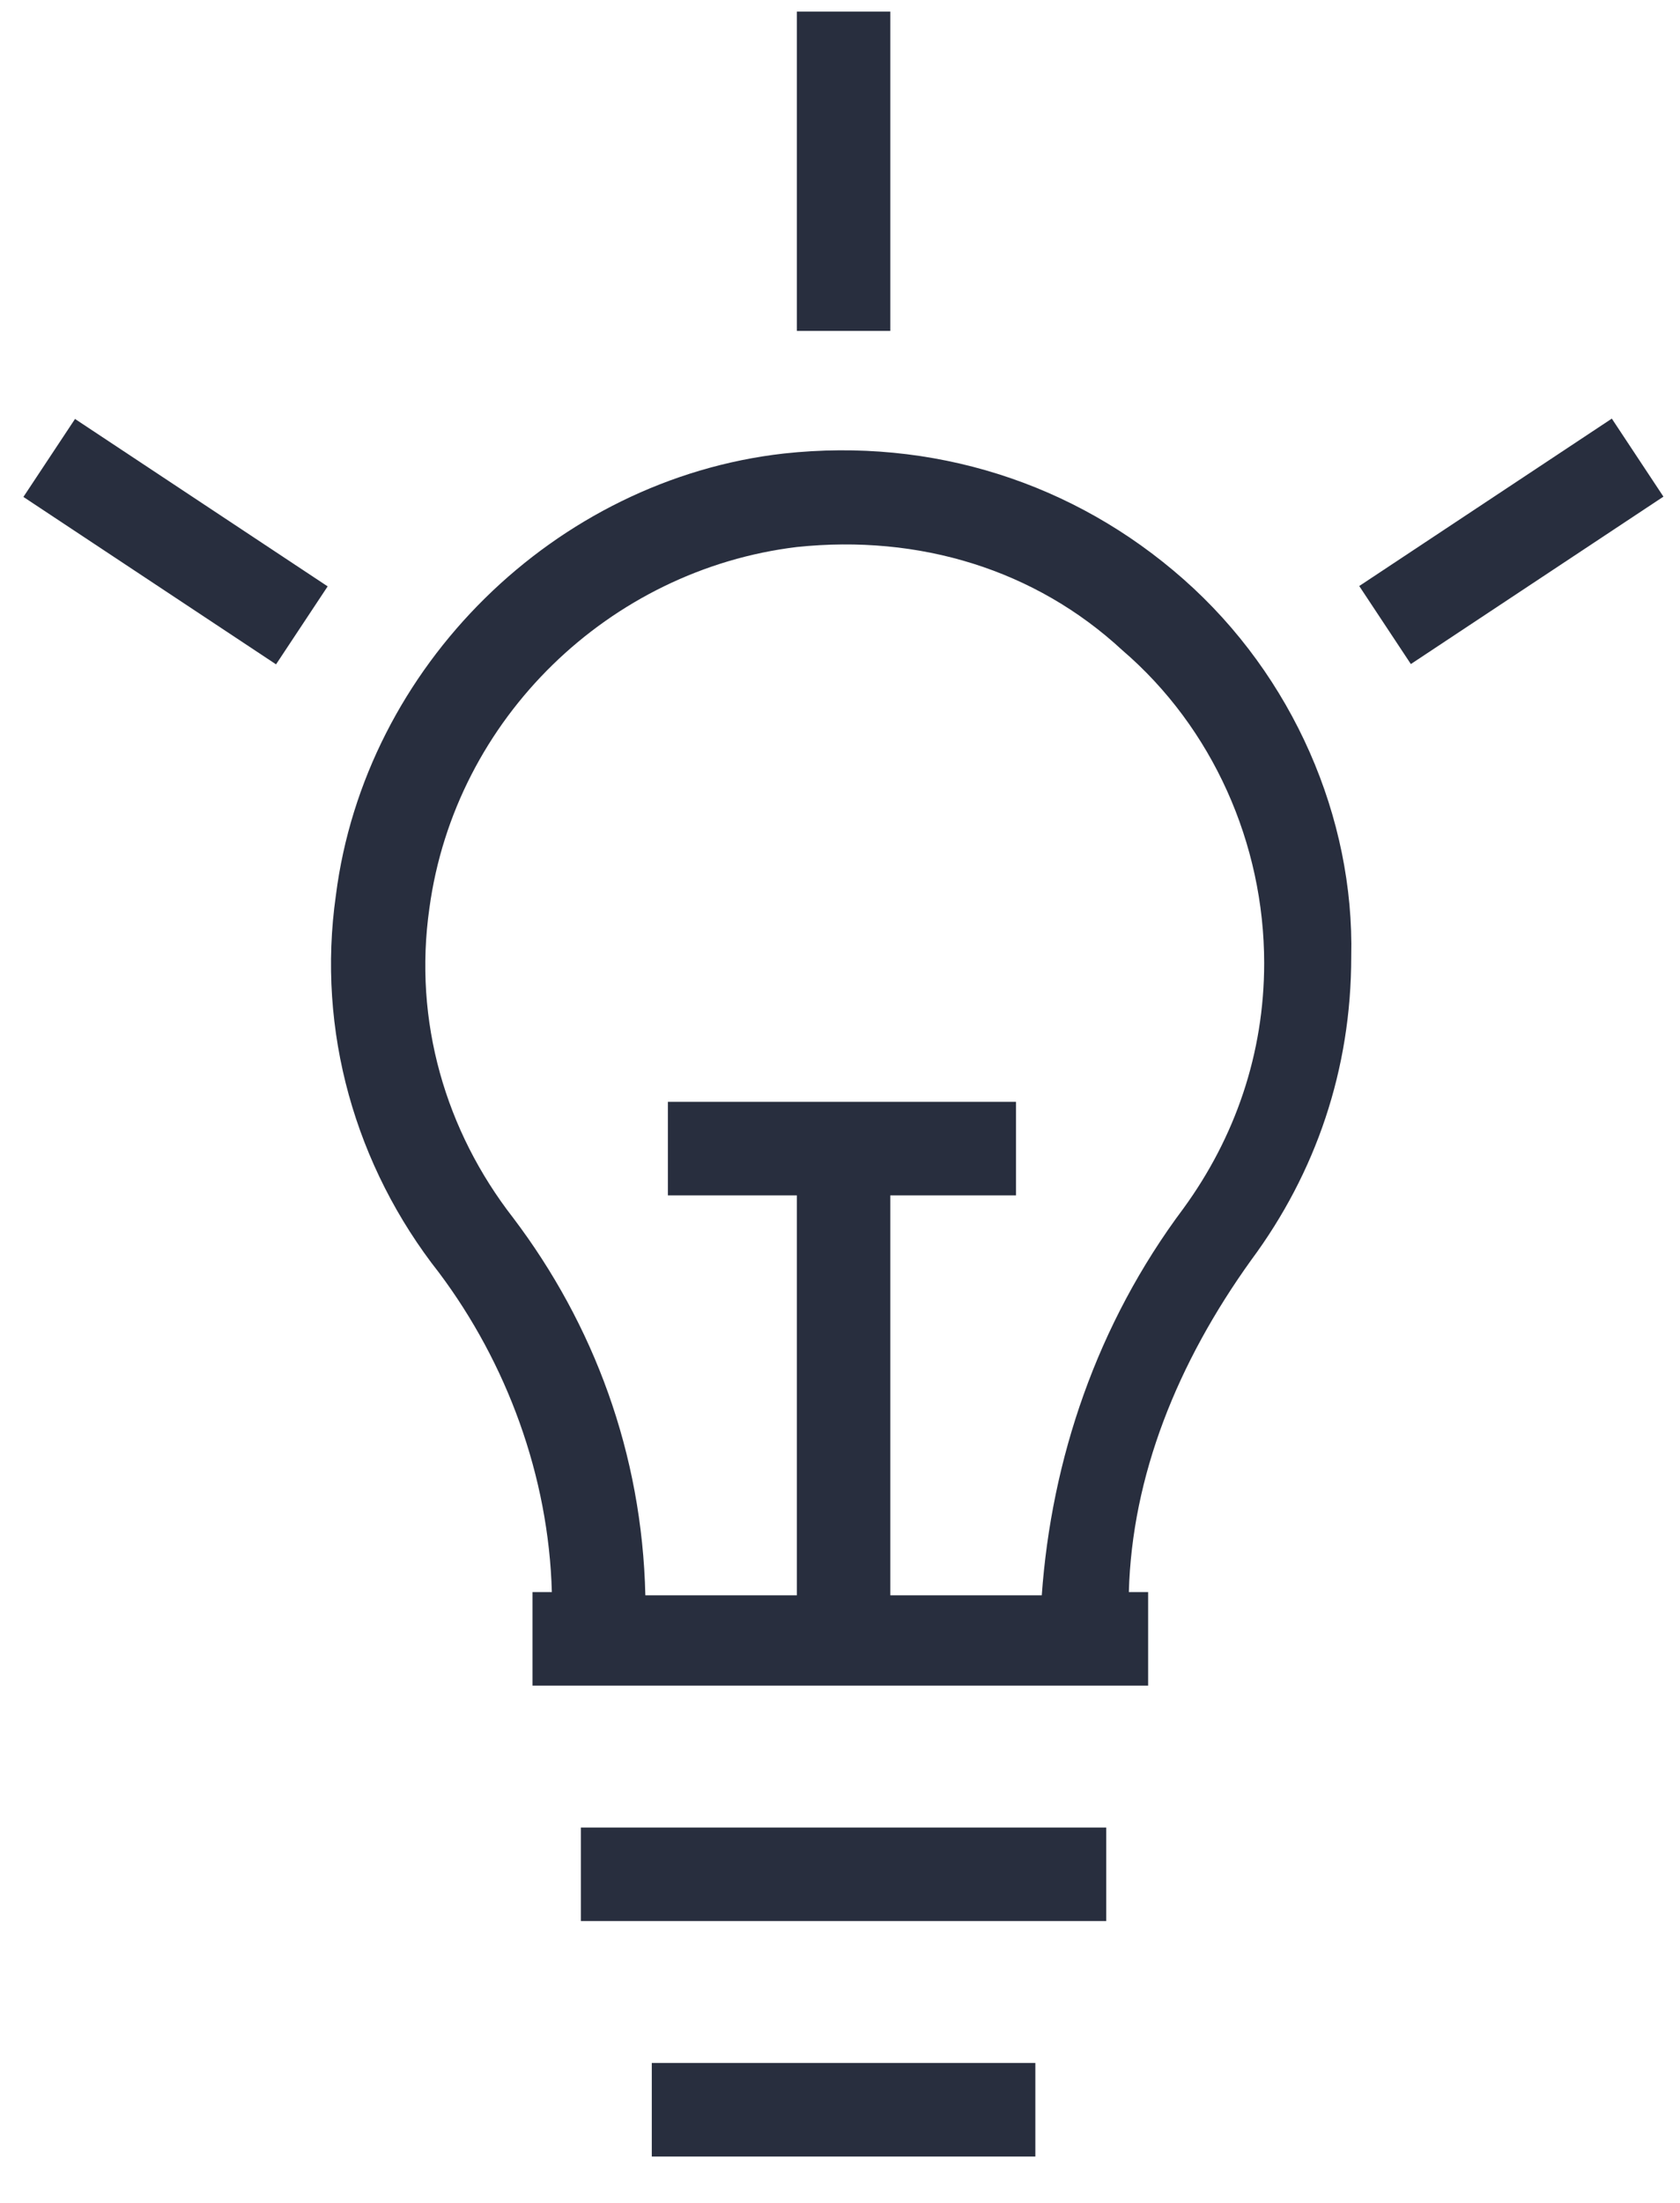
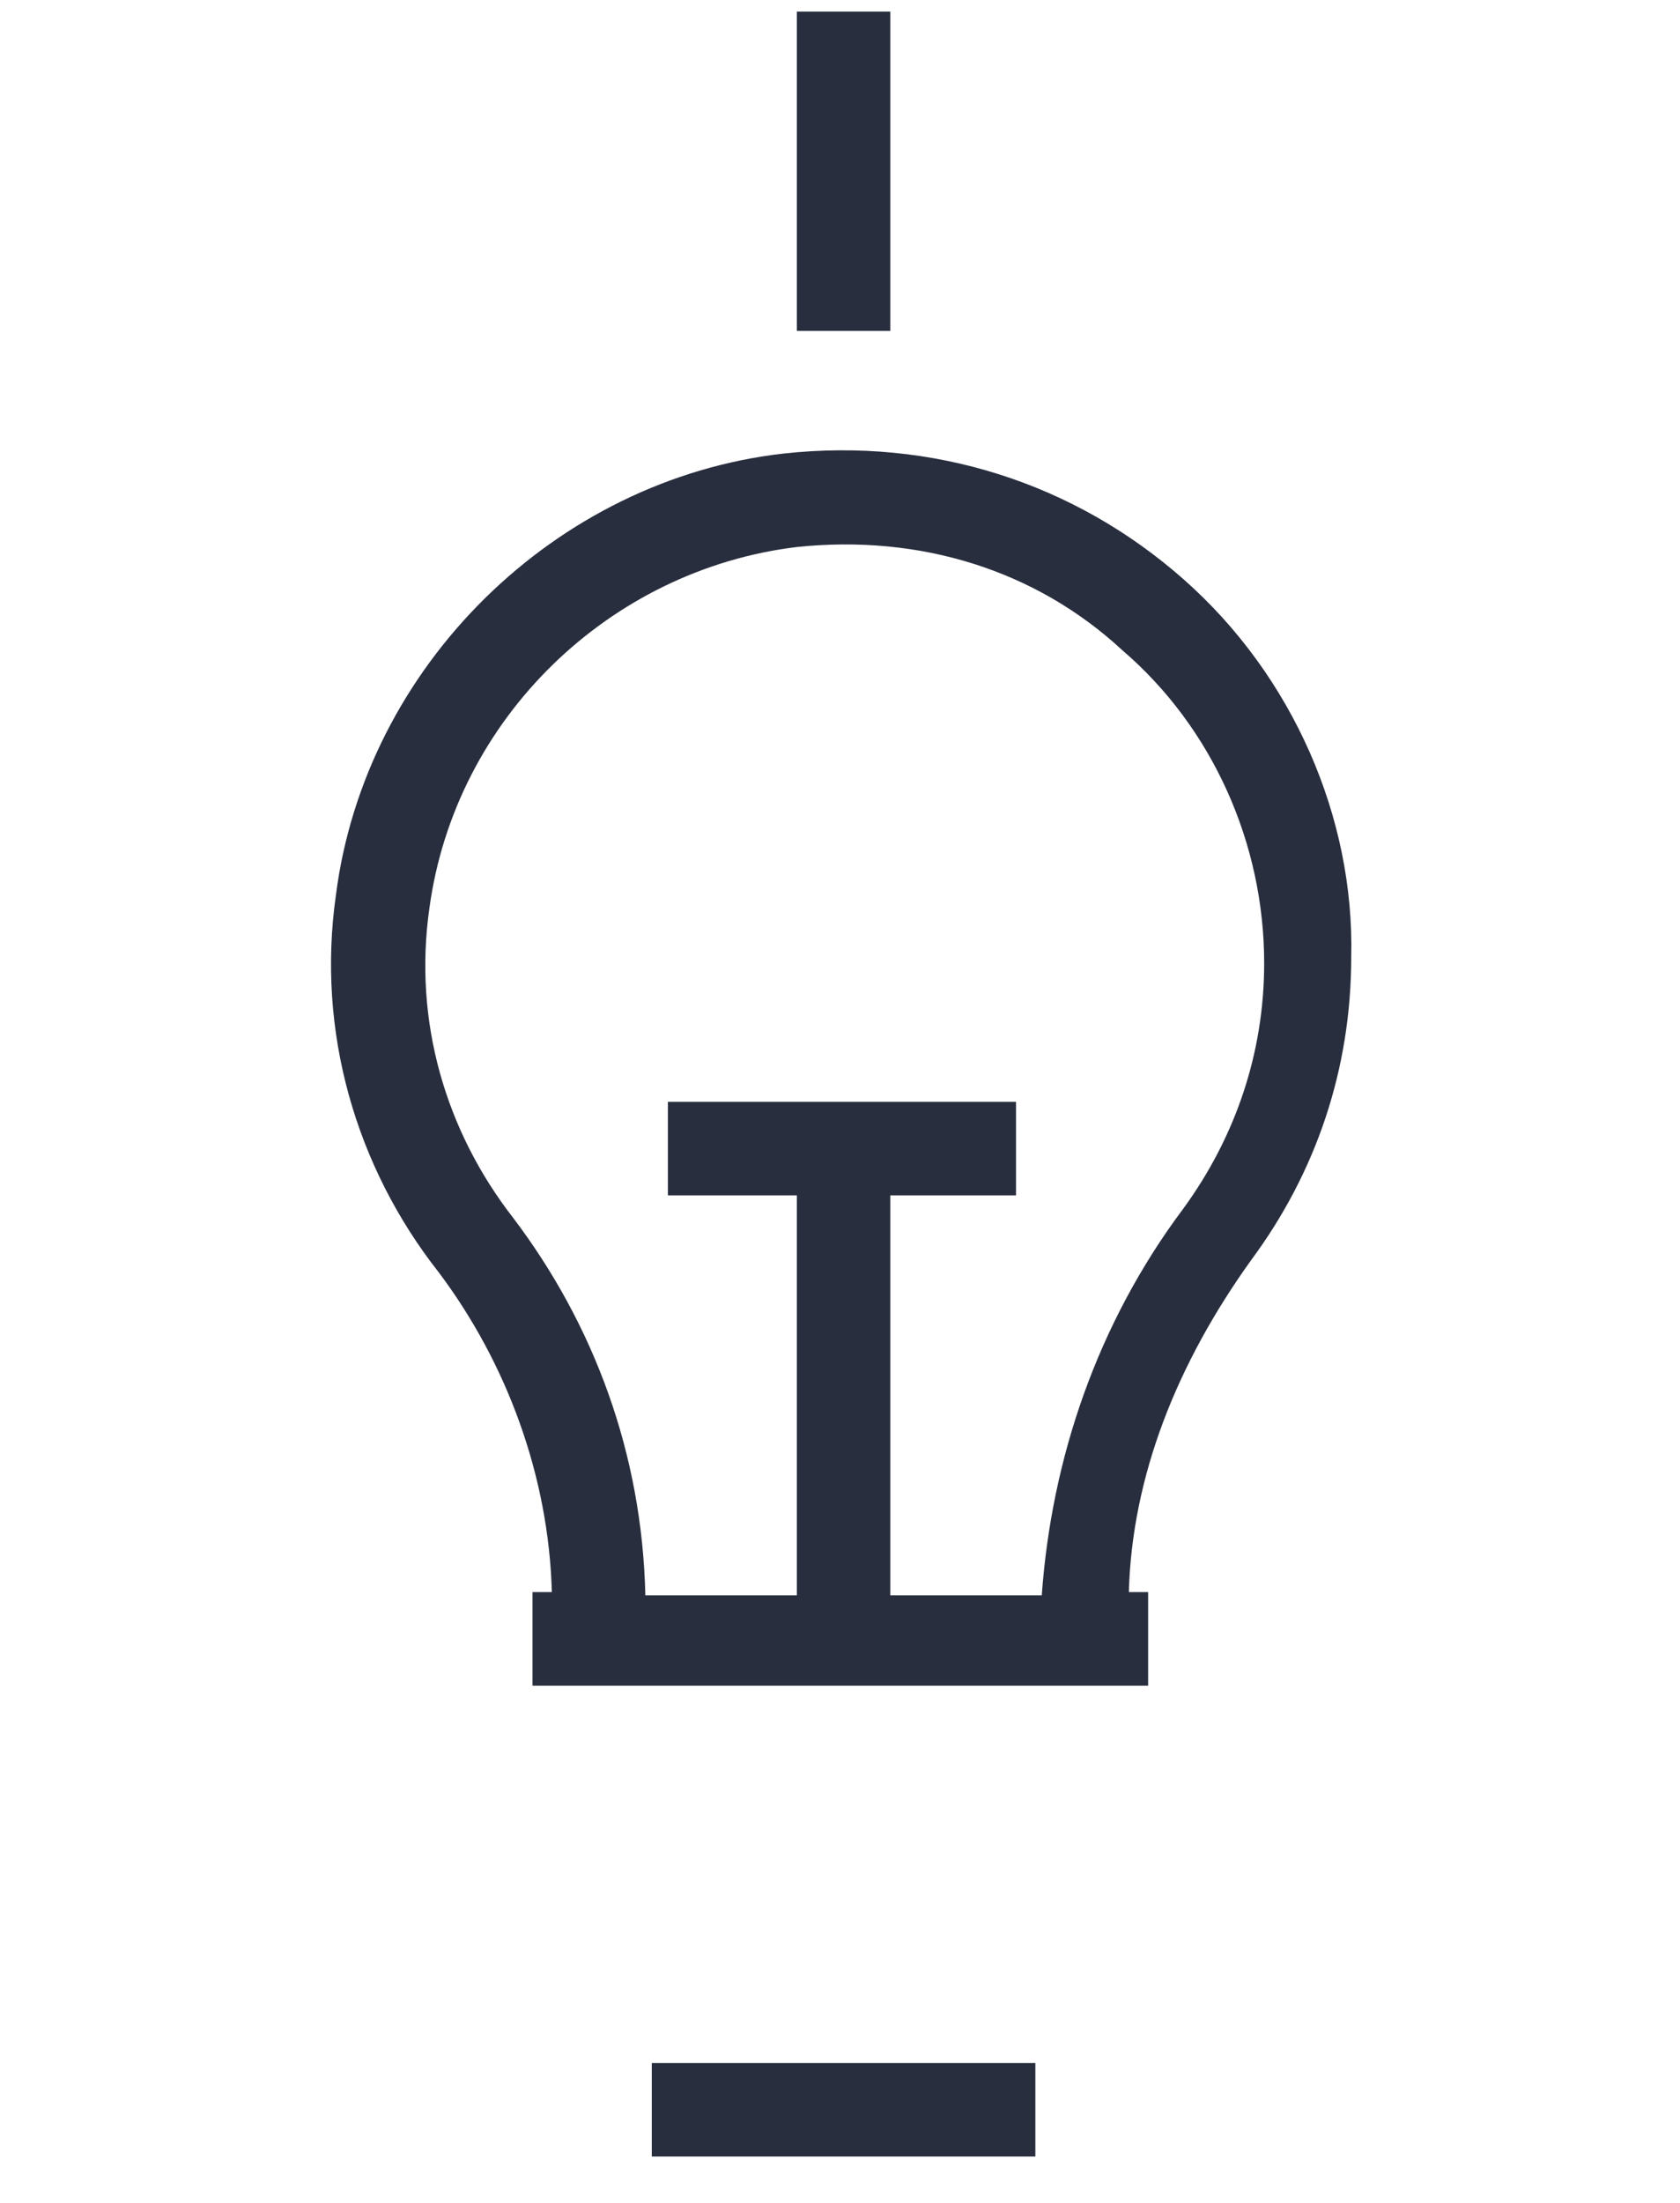
<svg xmlns="http://www.w3.org/2000/svg" width="29" height="38" viewBox="0 0 29 38" fill="none">
  <path d="M20.431 9.993C18.54 8.324 16.092 7.545 13.532 7.823C9.582 8.268 6.299 11.495 5.798 15.445C5.465 17.782 6.132 20.119 7.579 21.955C8.747 23.513 9.471 25.46 9.526 27.463H9.192V29.077H9.526H11.14H17.872H19.486H19.819V27.463H19.486C19.541 25.46 20.32 23.513 21.6 21.733C22.713 20.23 23.325 18.45 23.325 16.503C23.38 14.11 22.323 11.662 20.431 9.993ZM20.431 20.842C18.929 22.845 18.15 25.182 17.983 27.519H15.368V20.62H17.538V19.006H15.368H13.755H11.529V20.62H13.755V27.519H11.14C11.084 25.071 10.249 22.845 8.859 21.009C7.69 19.507 7.134 17.615 7.412 15.668C7.857 12.385 10.528 9.826 13.755 9.436C15.869 9.214 17.872 9.826 19.374 11.217C20.932 12.552 21.822 14.555 21.822 16.614C21.822 18.172 21.322 19.618 20.431 20.842Z" fill="#282E3E" />
  <path d="M15.368 0.2H13.755V5.708H15.368V0.2Z" fill="#282E3E" />
-   <path d="M27.823 7.221L23.463 10.109L24.354 11.455L28.714 8.567L27.823 7.221Z" fill="#282E3E" />
-   <path d="M1.295 7.227L0.404 8.572L4.765 11.46L5.656 10.115L1.295 7.227Z" fill="#282E3E" />
-   <path d="M19.096 31.525H10.027V33.138H19.096V31.525Z" fill="#282E3E" />
  <path d="M17.872 35.586H11.251V37.2H17.872V35.586Z" fill="#282E3E" />
</svg>